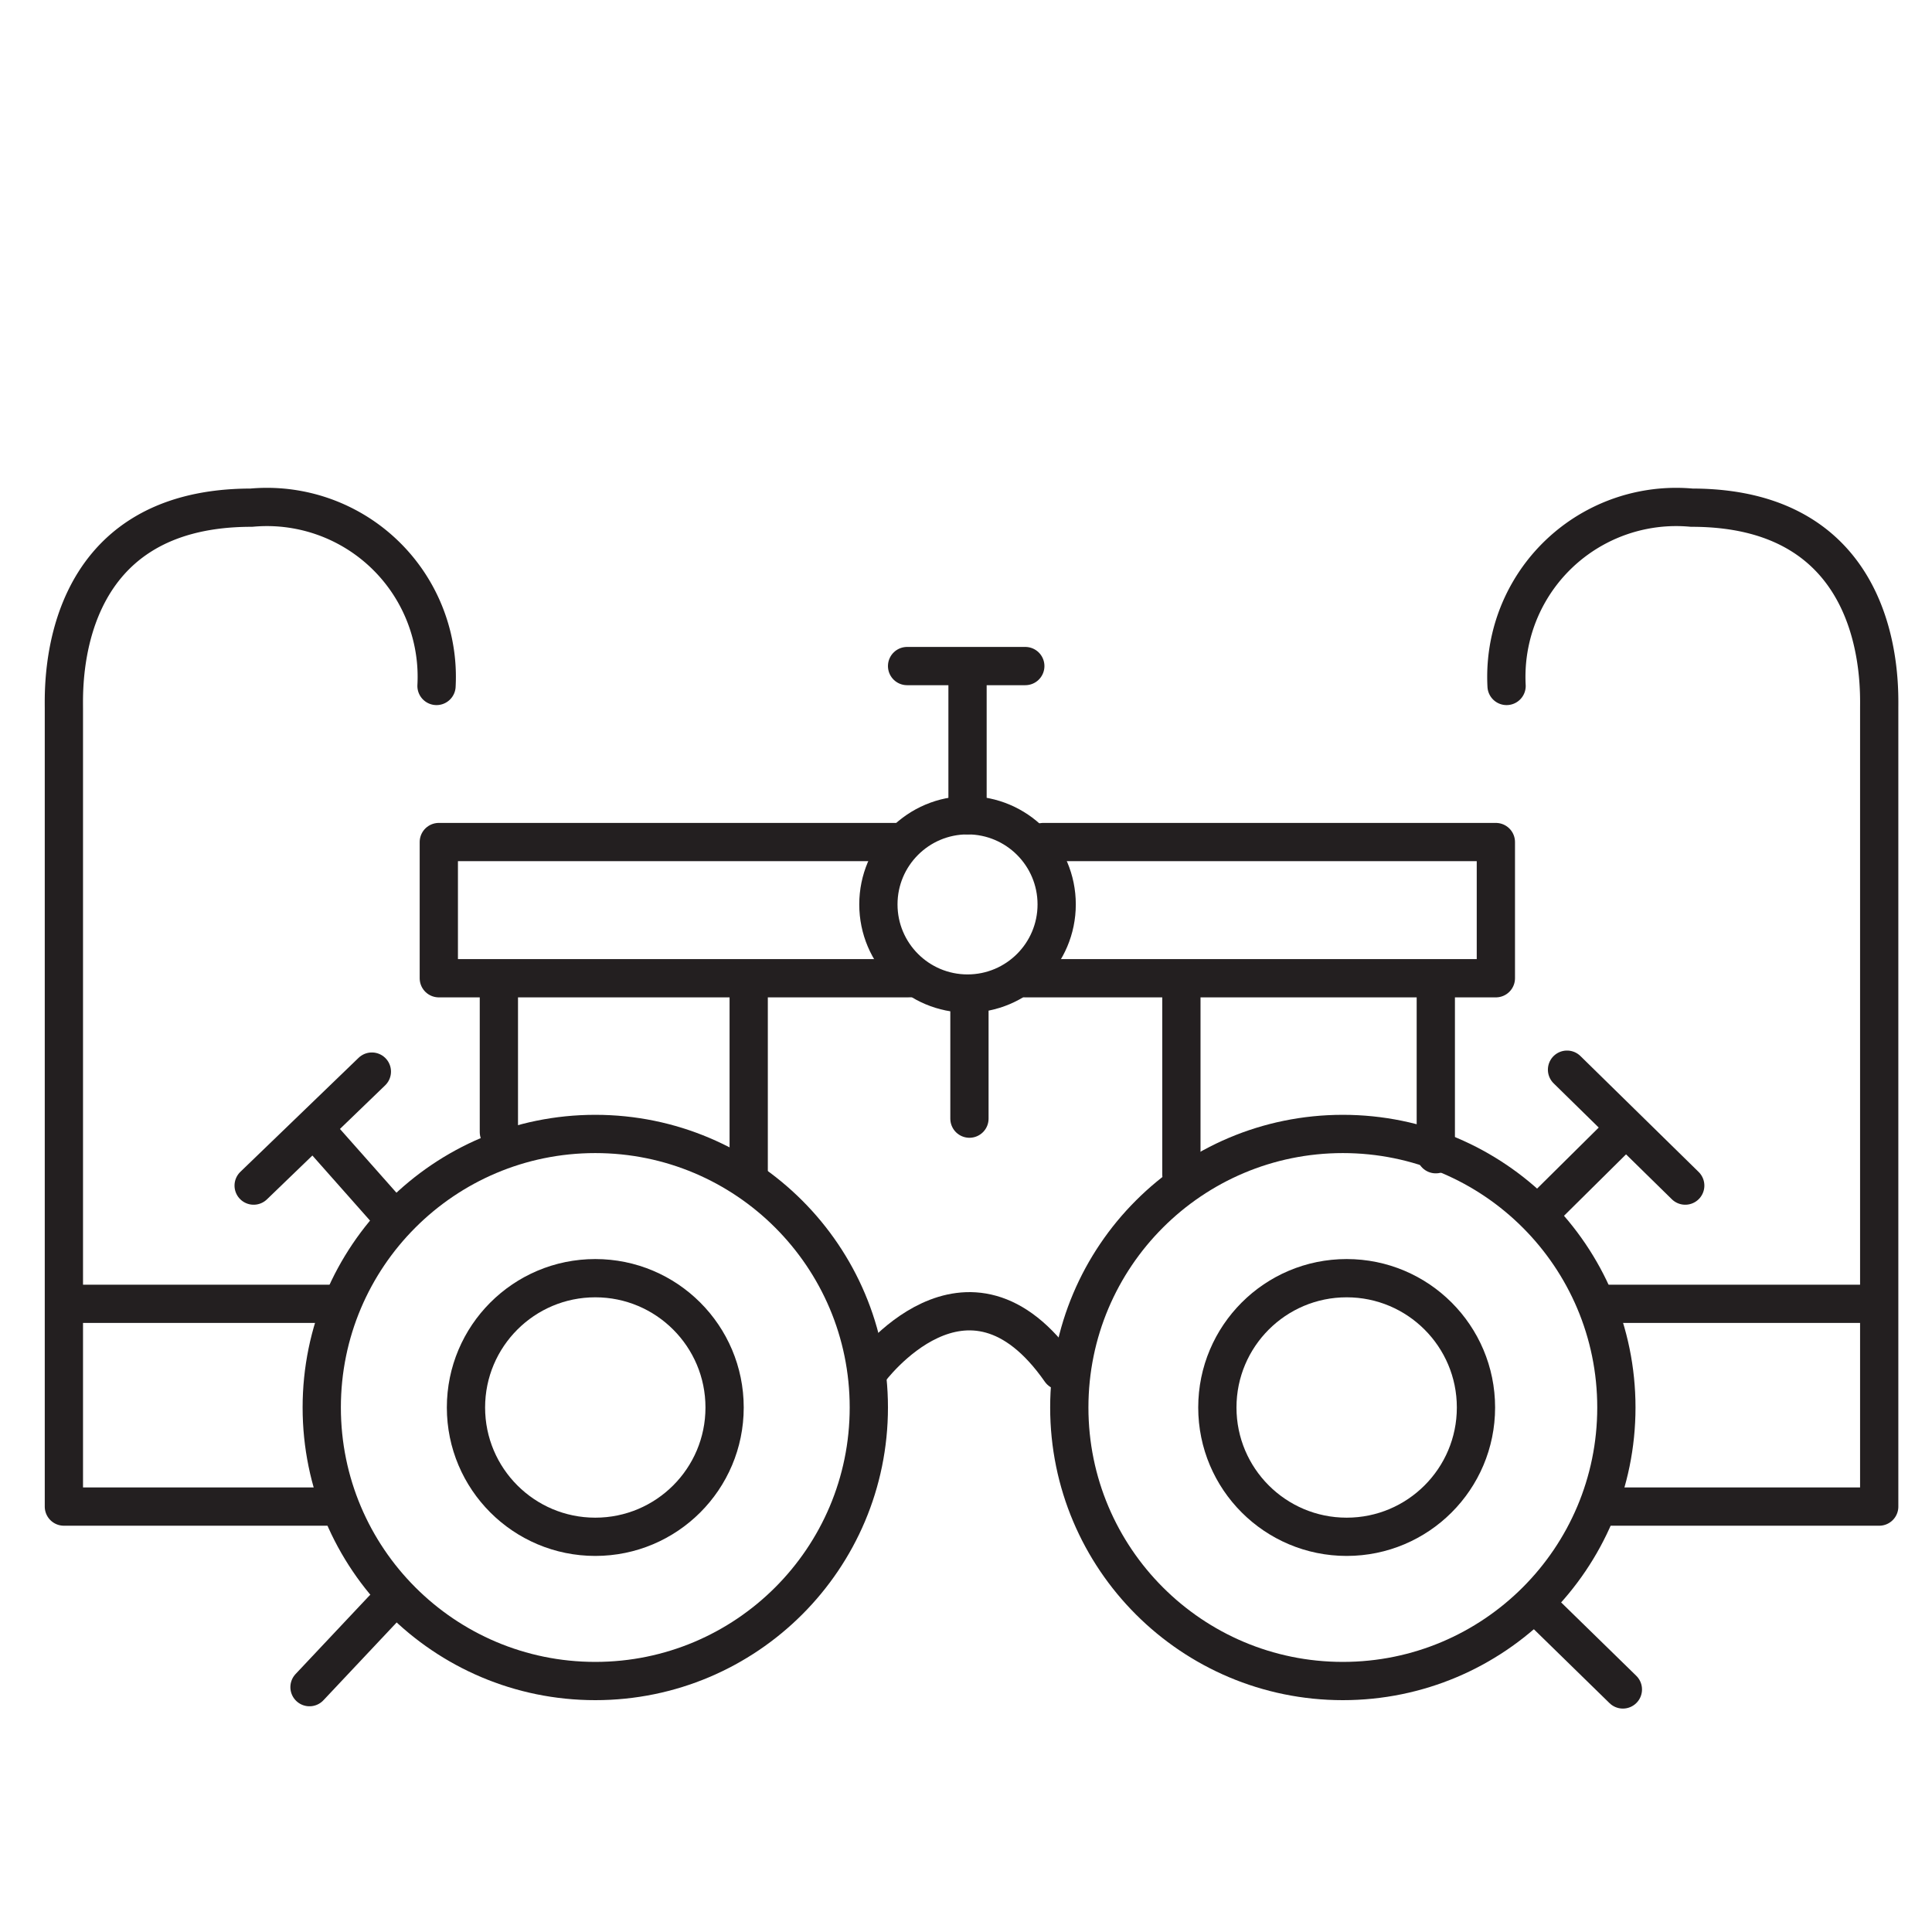
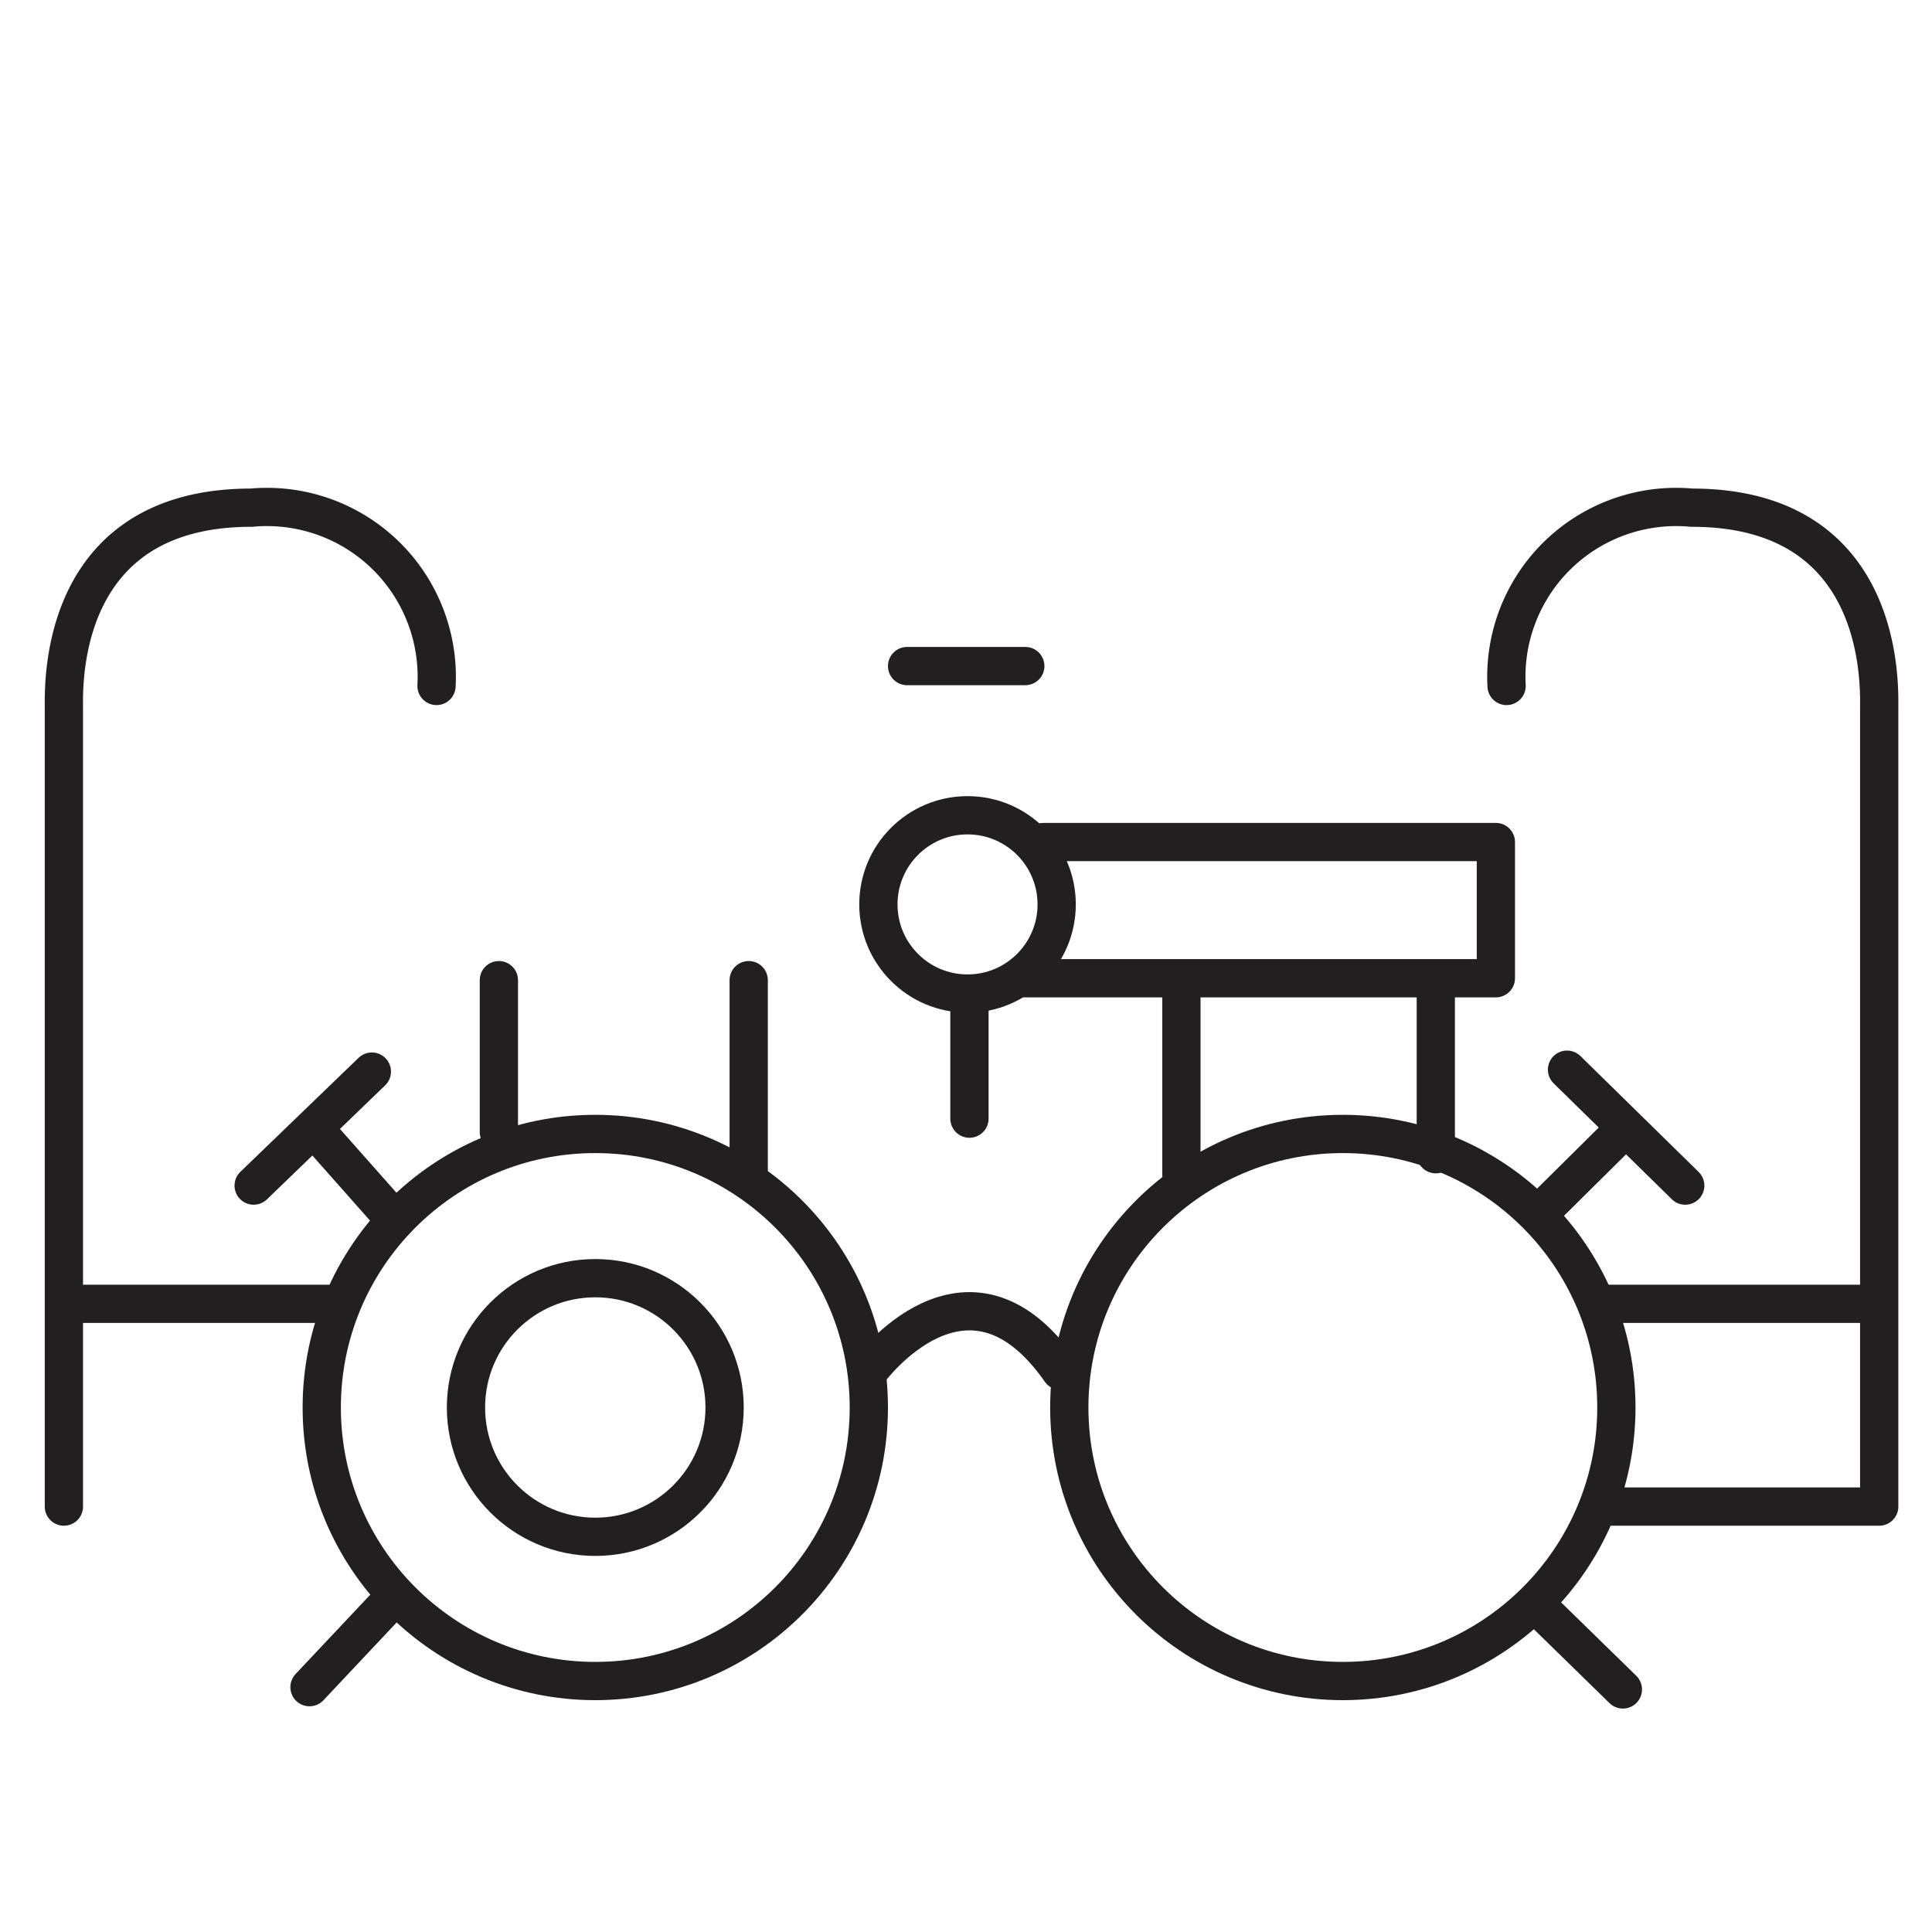
<svg xmlns="http://www.w3.org/2000/svg" viewBox="0 0 50.5 50.5">
  <defs>
    <style>.a{fill:none;stroke:#231f20;stroke-linecap:round;stroke-linejoin:round;}</style>
  </defs>
  <title>pq</title>
  <circle class="a" cx="35.1" cy="36.79" r="7.15" />
  <path class="a" d="M22.72,35.83s2.56-3.5,5,0" />
  <circle class="a" cx="15.56" cy="36.79" r="7.15" />
  <circle class="a" cx="15.56" cy="36.79" r="3.38" />
-   <circle class="a" cx="35.2" cy="36.79" r="3.38" />
-   <path class="a" d="M11.41,17.93a4.44,4.44,0,0,0-4.84-4.66c-5.07,0-4.9,4.66-4.9,5.25V39.38H8.73" />
+   <path class="a" d="M11.41,17.93a4.44,4.44,0,0,0-4.84-4.66c-5.07,0-4.9,4.66-4.9,5.25V39.38" />
  <line class="a" x1="1.95" y1="34.08" x2="8.79" y2="34.08" />
  <path class="a" d="M39.38,17.93a4.44,4.44,0,0,1,4.84-4.66c5.07,0,4.9,4.66,4.9,5.25V39.38H42.06" />
  <line class="a" x1="48.84" y1="34.08" x2="42.01" y2="34.08" />
  <circle class="a" cx="25.29" cy="23.64" r="2.33" />
-   <polyline class="a" points="23.77 25.57 11.47 25.57 11.47 22.01 23.48 22.01" />
  <polyline class="a" points="27.27 22.01 39.1 22.01 39.1 25.57 26.8 25.57" />
  <line class="a" x1="37.53" y1="25.8" x2="37.53" y2="30.17" />
  <line class="a" x1="30.88" y1="25.74" x2="30.88" y2="30.7" />
  <line class="a" x1="25.34" y1="29.24" x2="25.34" y2="26.15" />
-   <line class="a" x1="25.29" y1="21.31" x2="25.29" y2="17.59" />
  <line class="a" x1="23.71" y1="17.41" x2="26.8" y2="17.41" />
  <line class="a" x1="10.3" y1="31.86" x2="8.44" y2="29.76" />
  <line class="a" x1="6.63" y1="30.99" x2="9.72" y2="28.01" />
  <line class="a" x1="40.21" y1="31.74" x2="42.27" y2="29.7" />
  <line class="a" x1="40.96" y1="27.96" x2="44.05" y2="30.99" />
  <line class="a" x1="13.04" y1="25.62" x2="13.04" y2="29.59" />
  <line class="a" x1="19.57" y1="25.62" x2="19.57" y2="30.81" />
  <line class="a" x1="10.01" y1="42.06" x2="8.09" y2="44.1" />
  <line class="a" x1="40.27" y1="42.06" x2="42.42" y2="44.16" />
</svg>